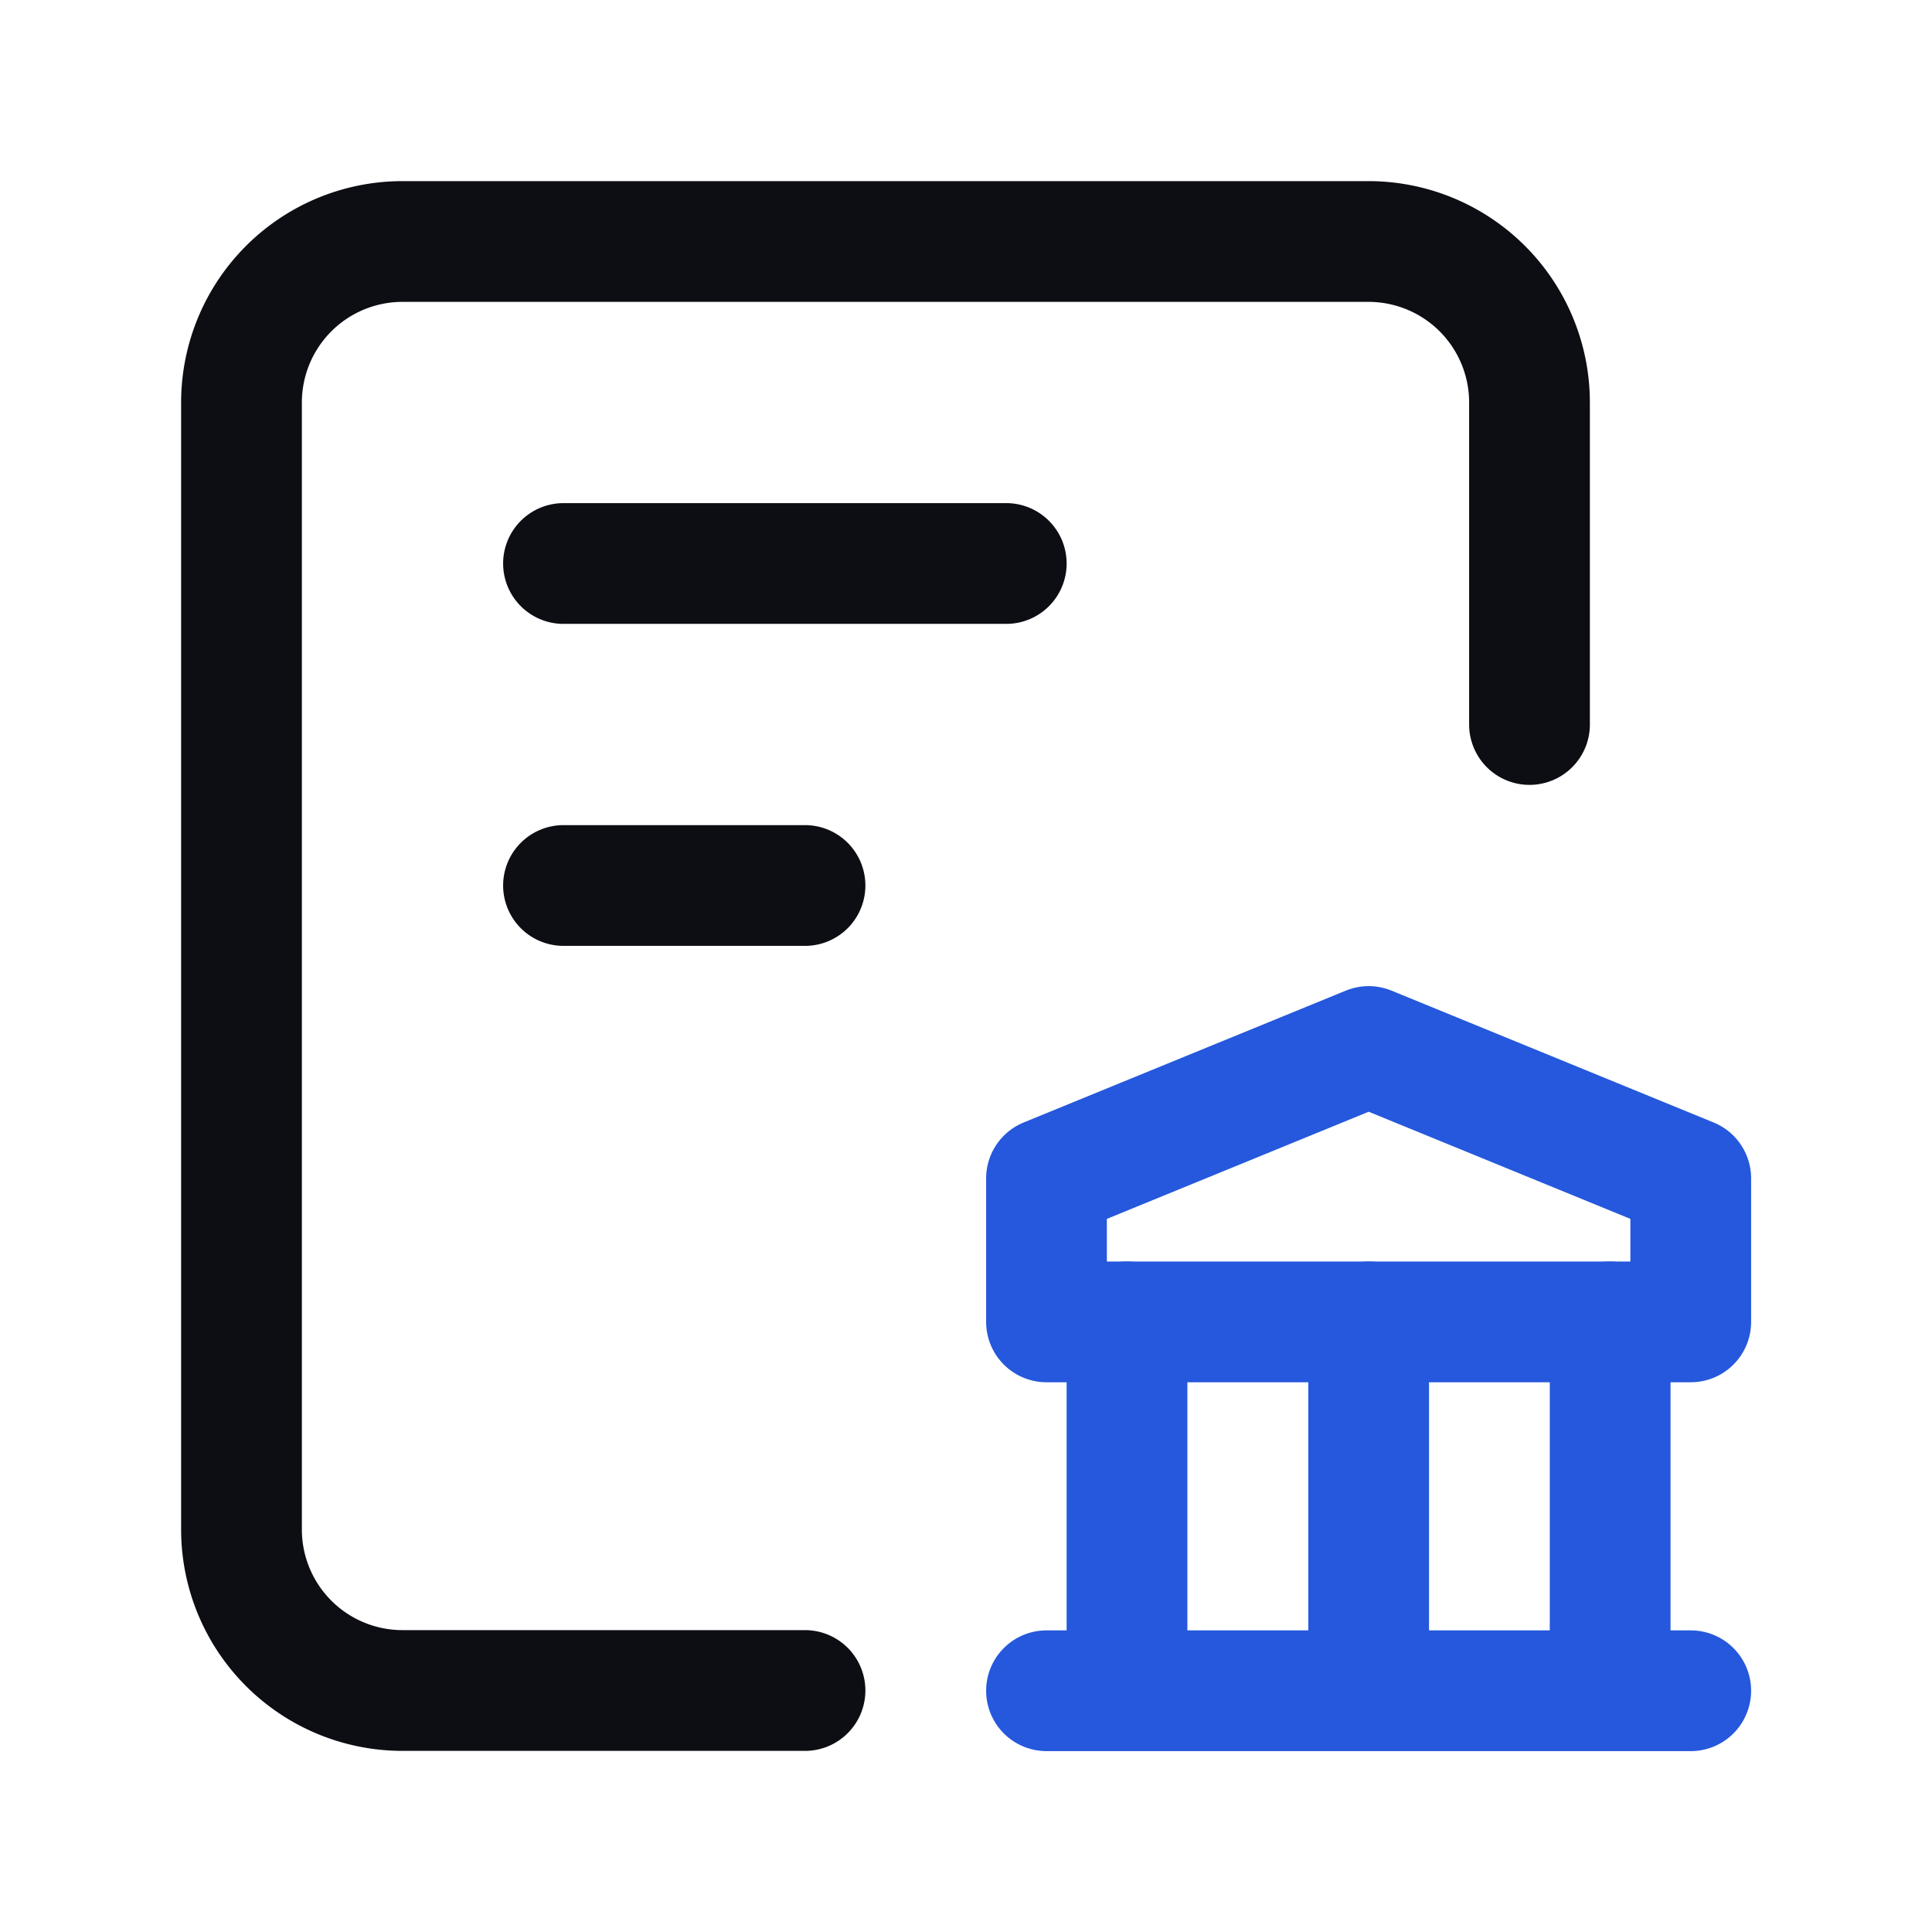
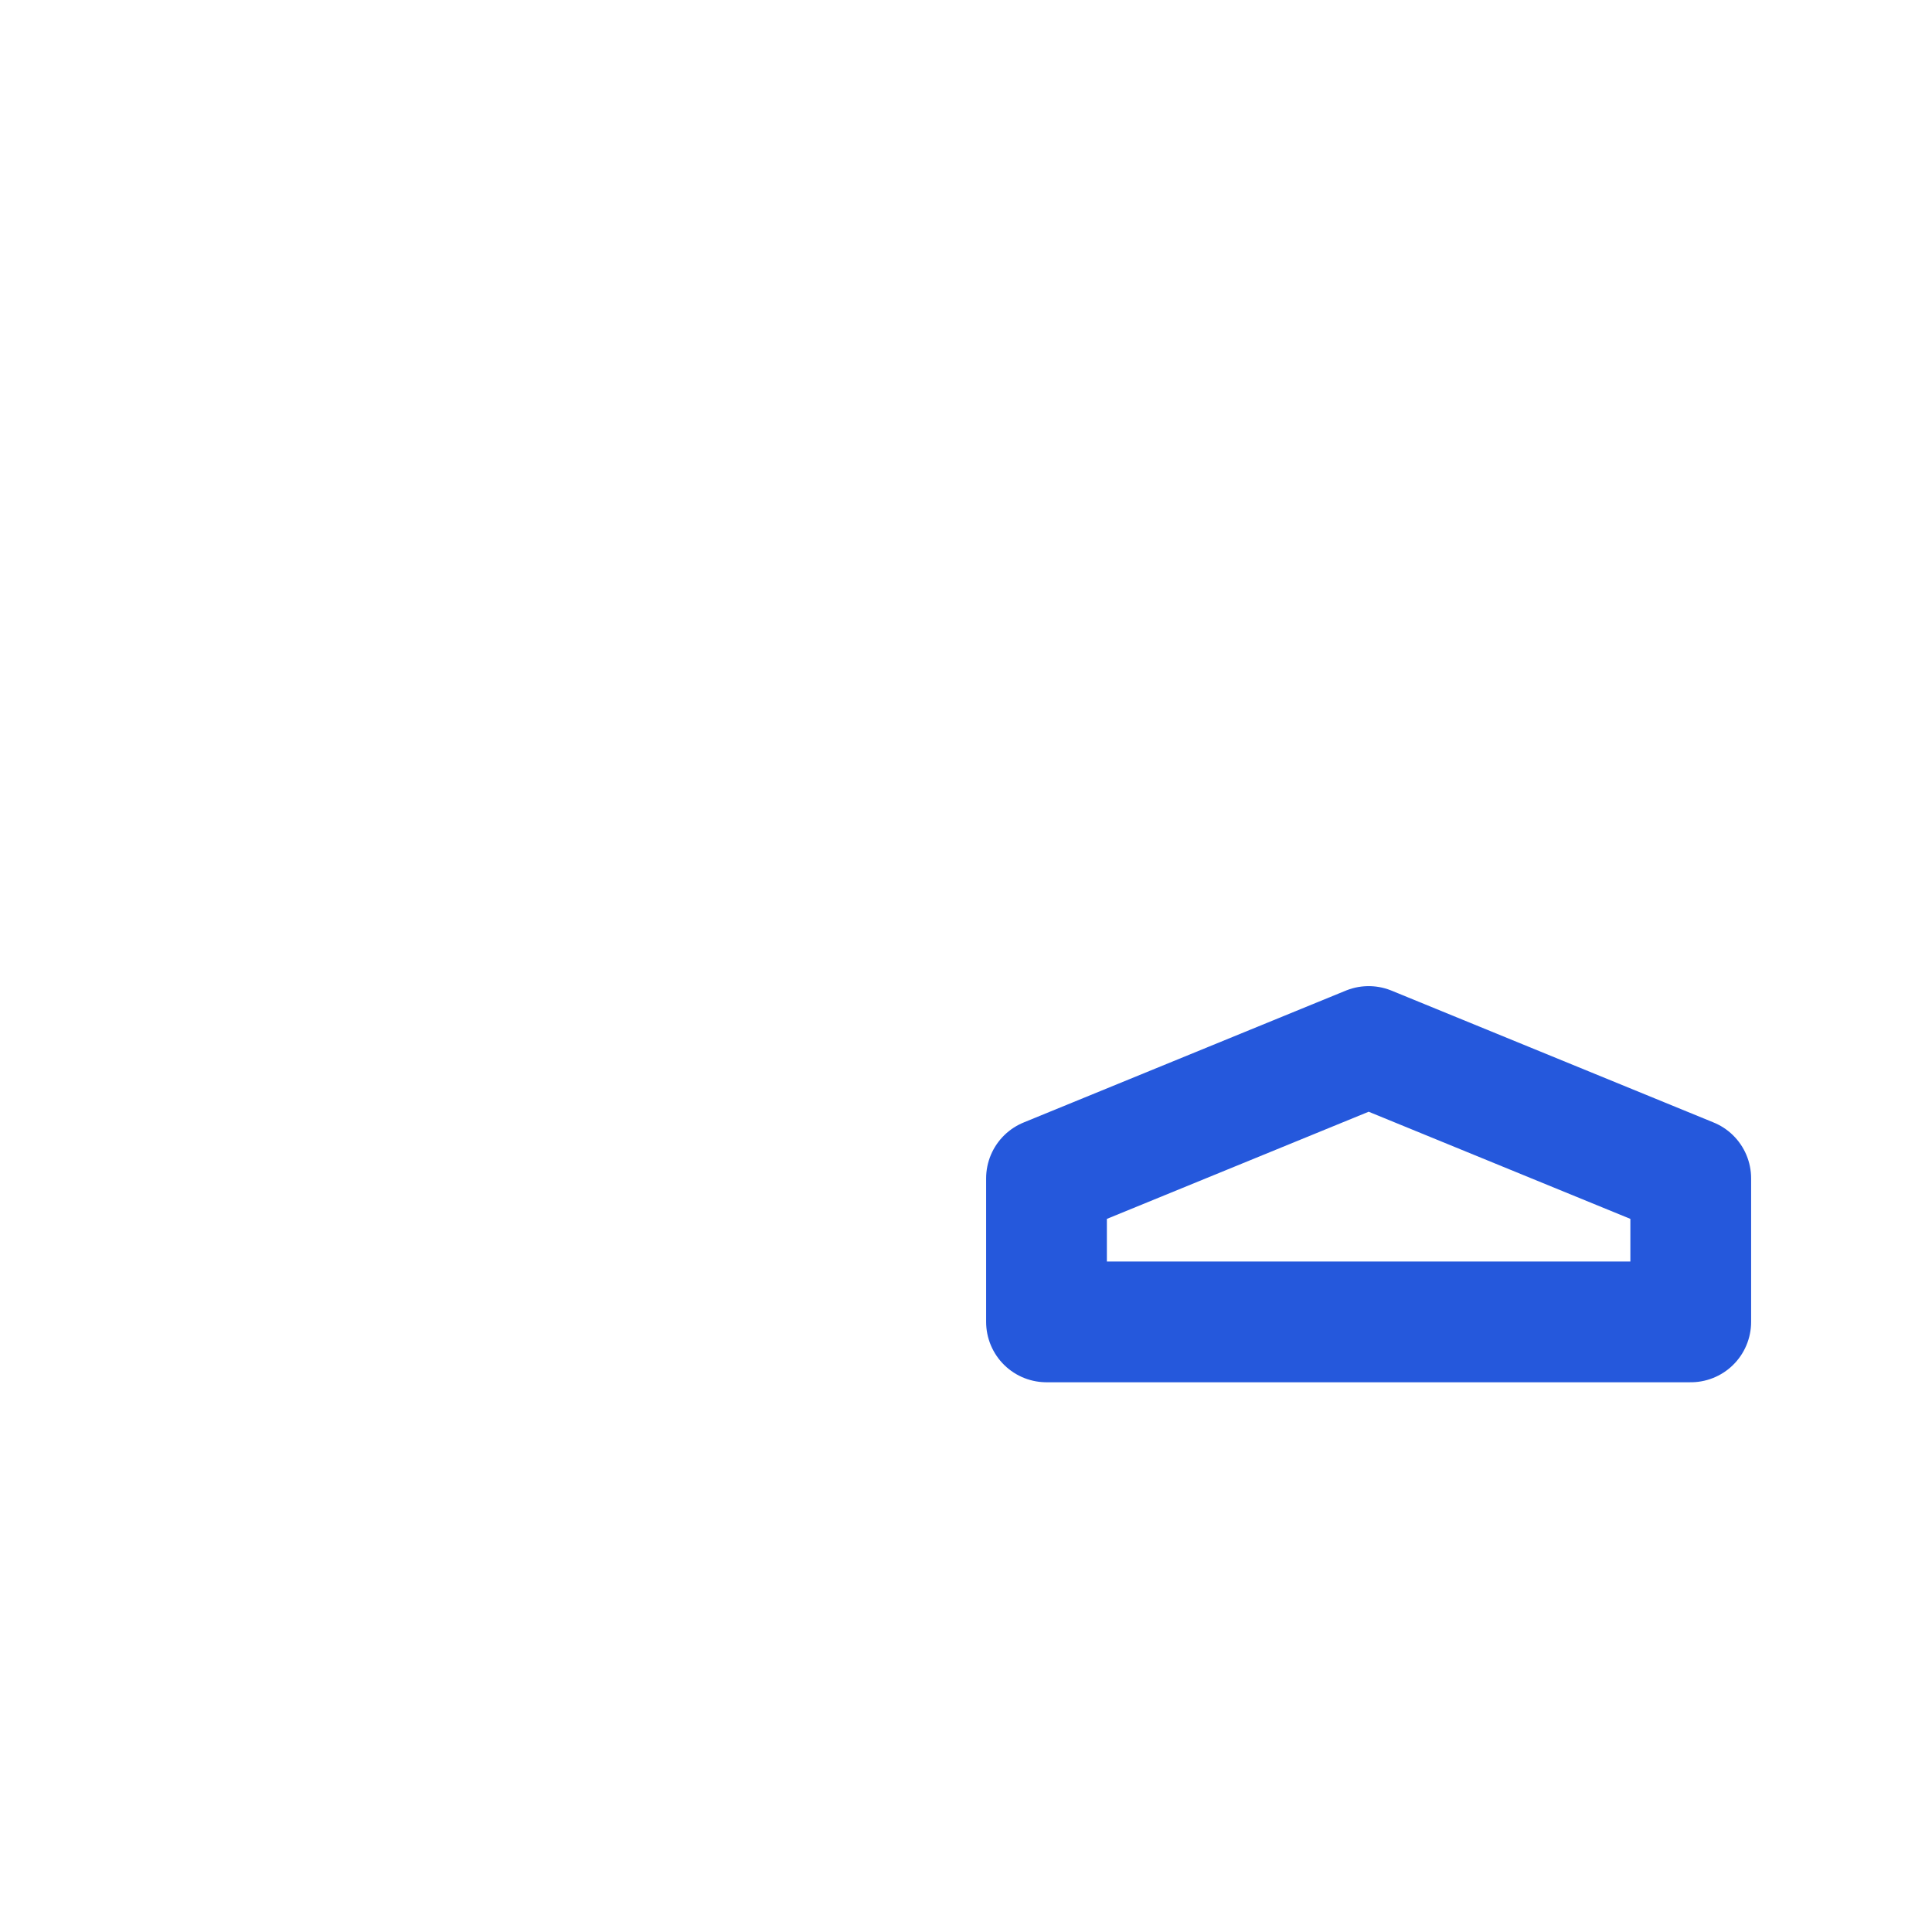
<svg xmlns="http://www.w3.org/2000/svg" fill="none" viewBox="0 0 24 24">
-   <path stroke="#0c0e14" stroke-linecap="round" stroke-linejoin="round" stroke-width="1.5" d="M7 7h5.5M7 11h3m0 10H5a2 2 0 0 1-2-2V5a2 2 0 0 1 2-2h12a2 2 0 0 1 2 2v4" />
-   <path stroke="#2558dc" stroke-linecap="round" stroke-linejoin="round" stroke-width="1.5" d="M13 21.003h8.003m-7.003 0v-4.582m3.002 4.582v-4.582m3 4.582v-4.582" />
  <path stroke="#2558dc" stroke-linecap="round" stroke-linejoin="round" stroke-width="1.5" d="M13 16.421h8.003v-1.783L17.002 13 13 14.638z" clip-rule="evenodd" />
</svg>